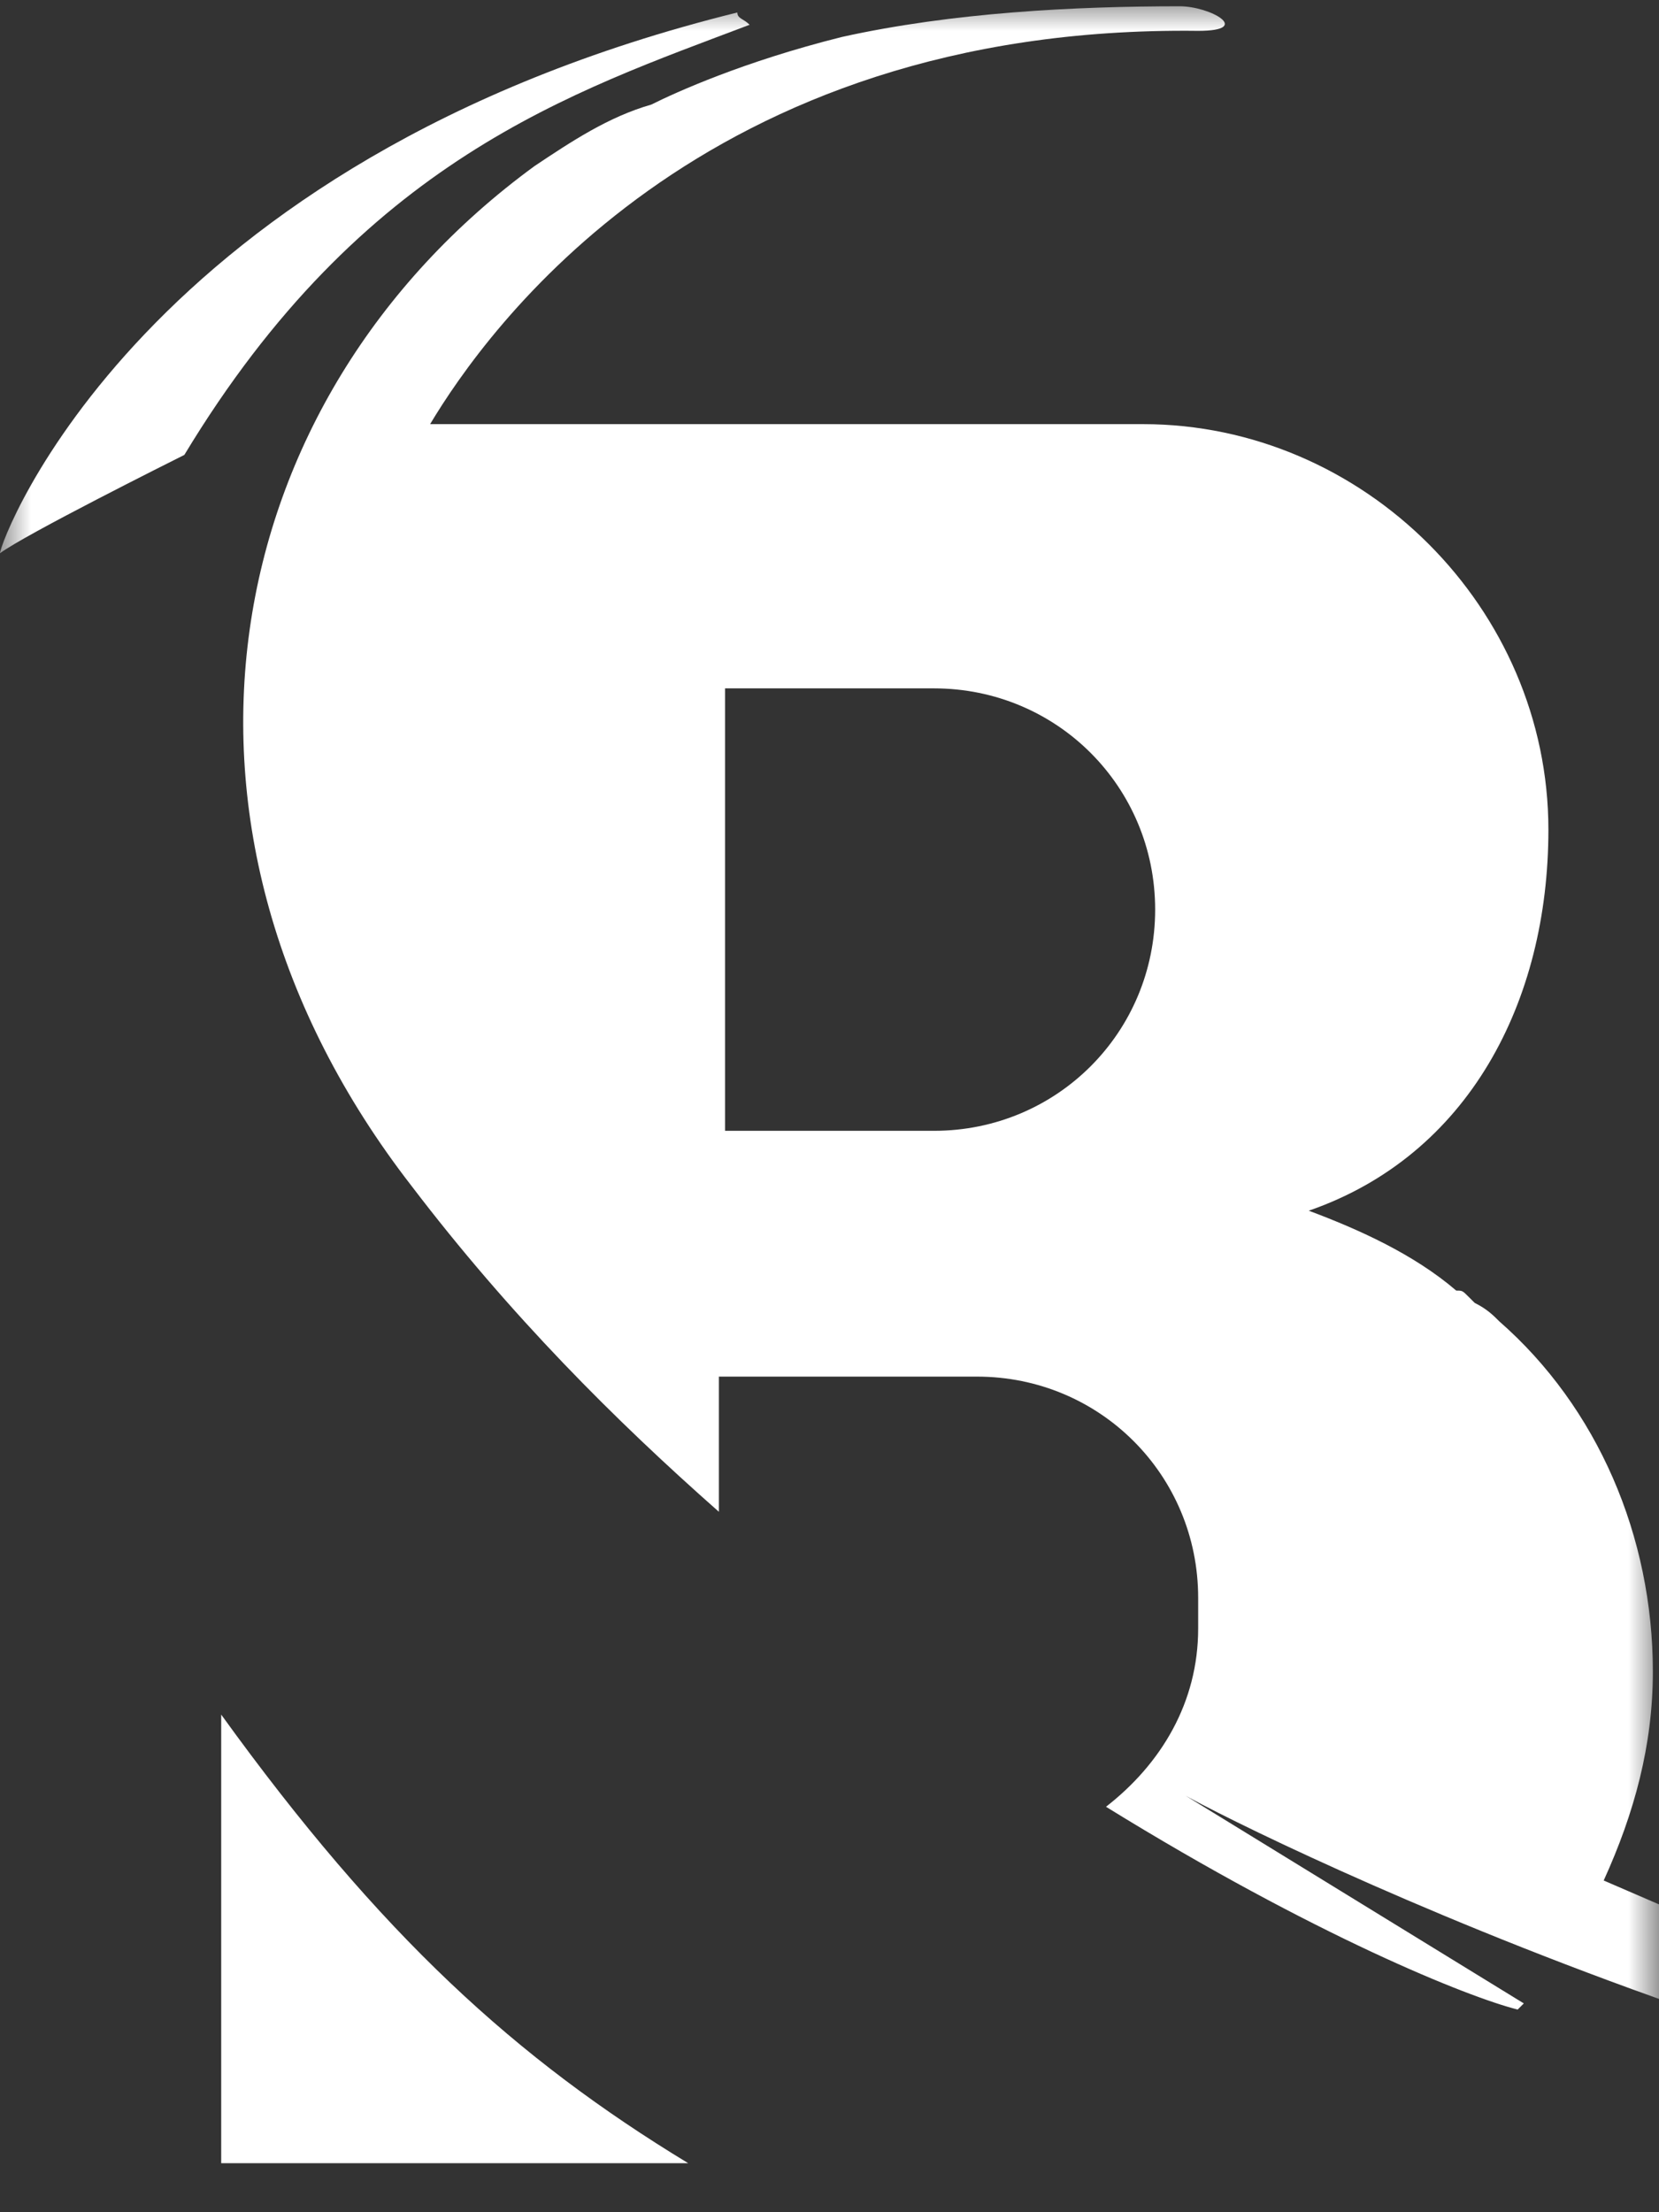
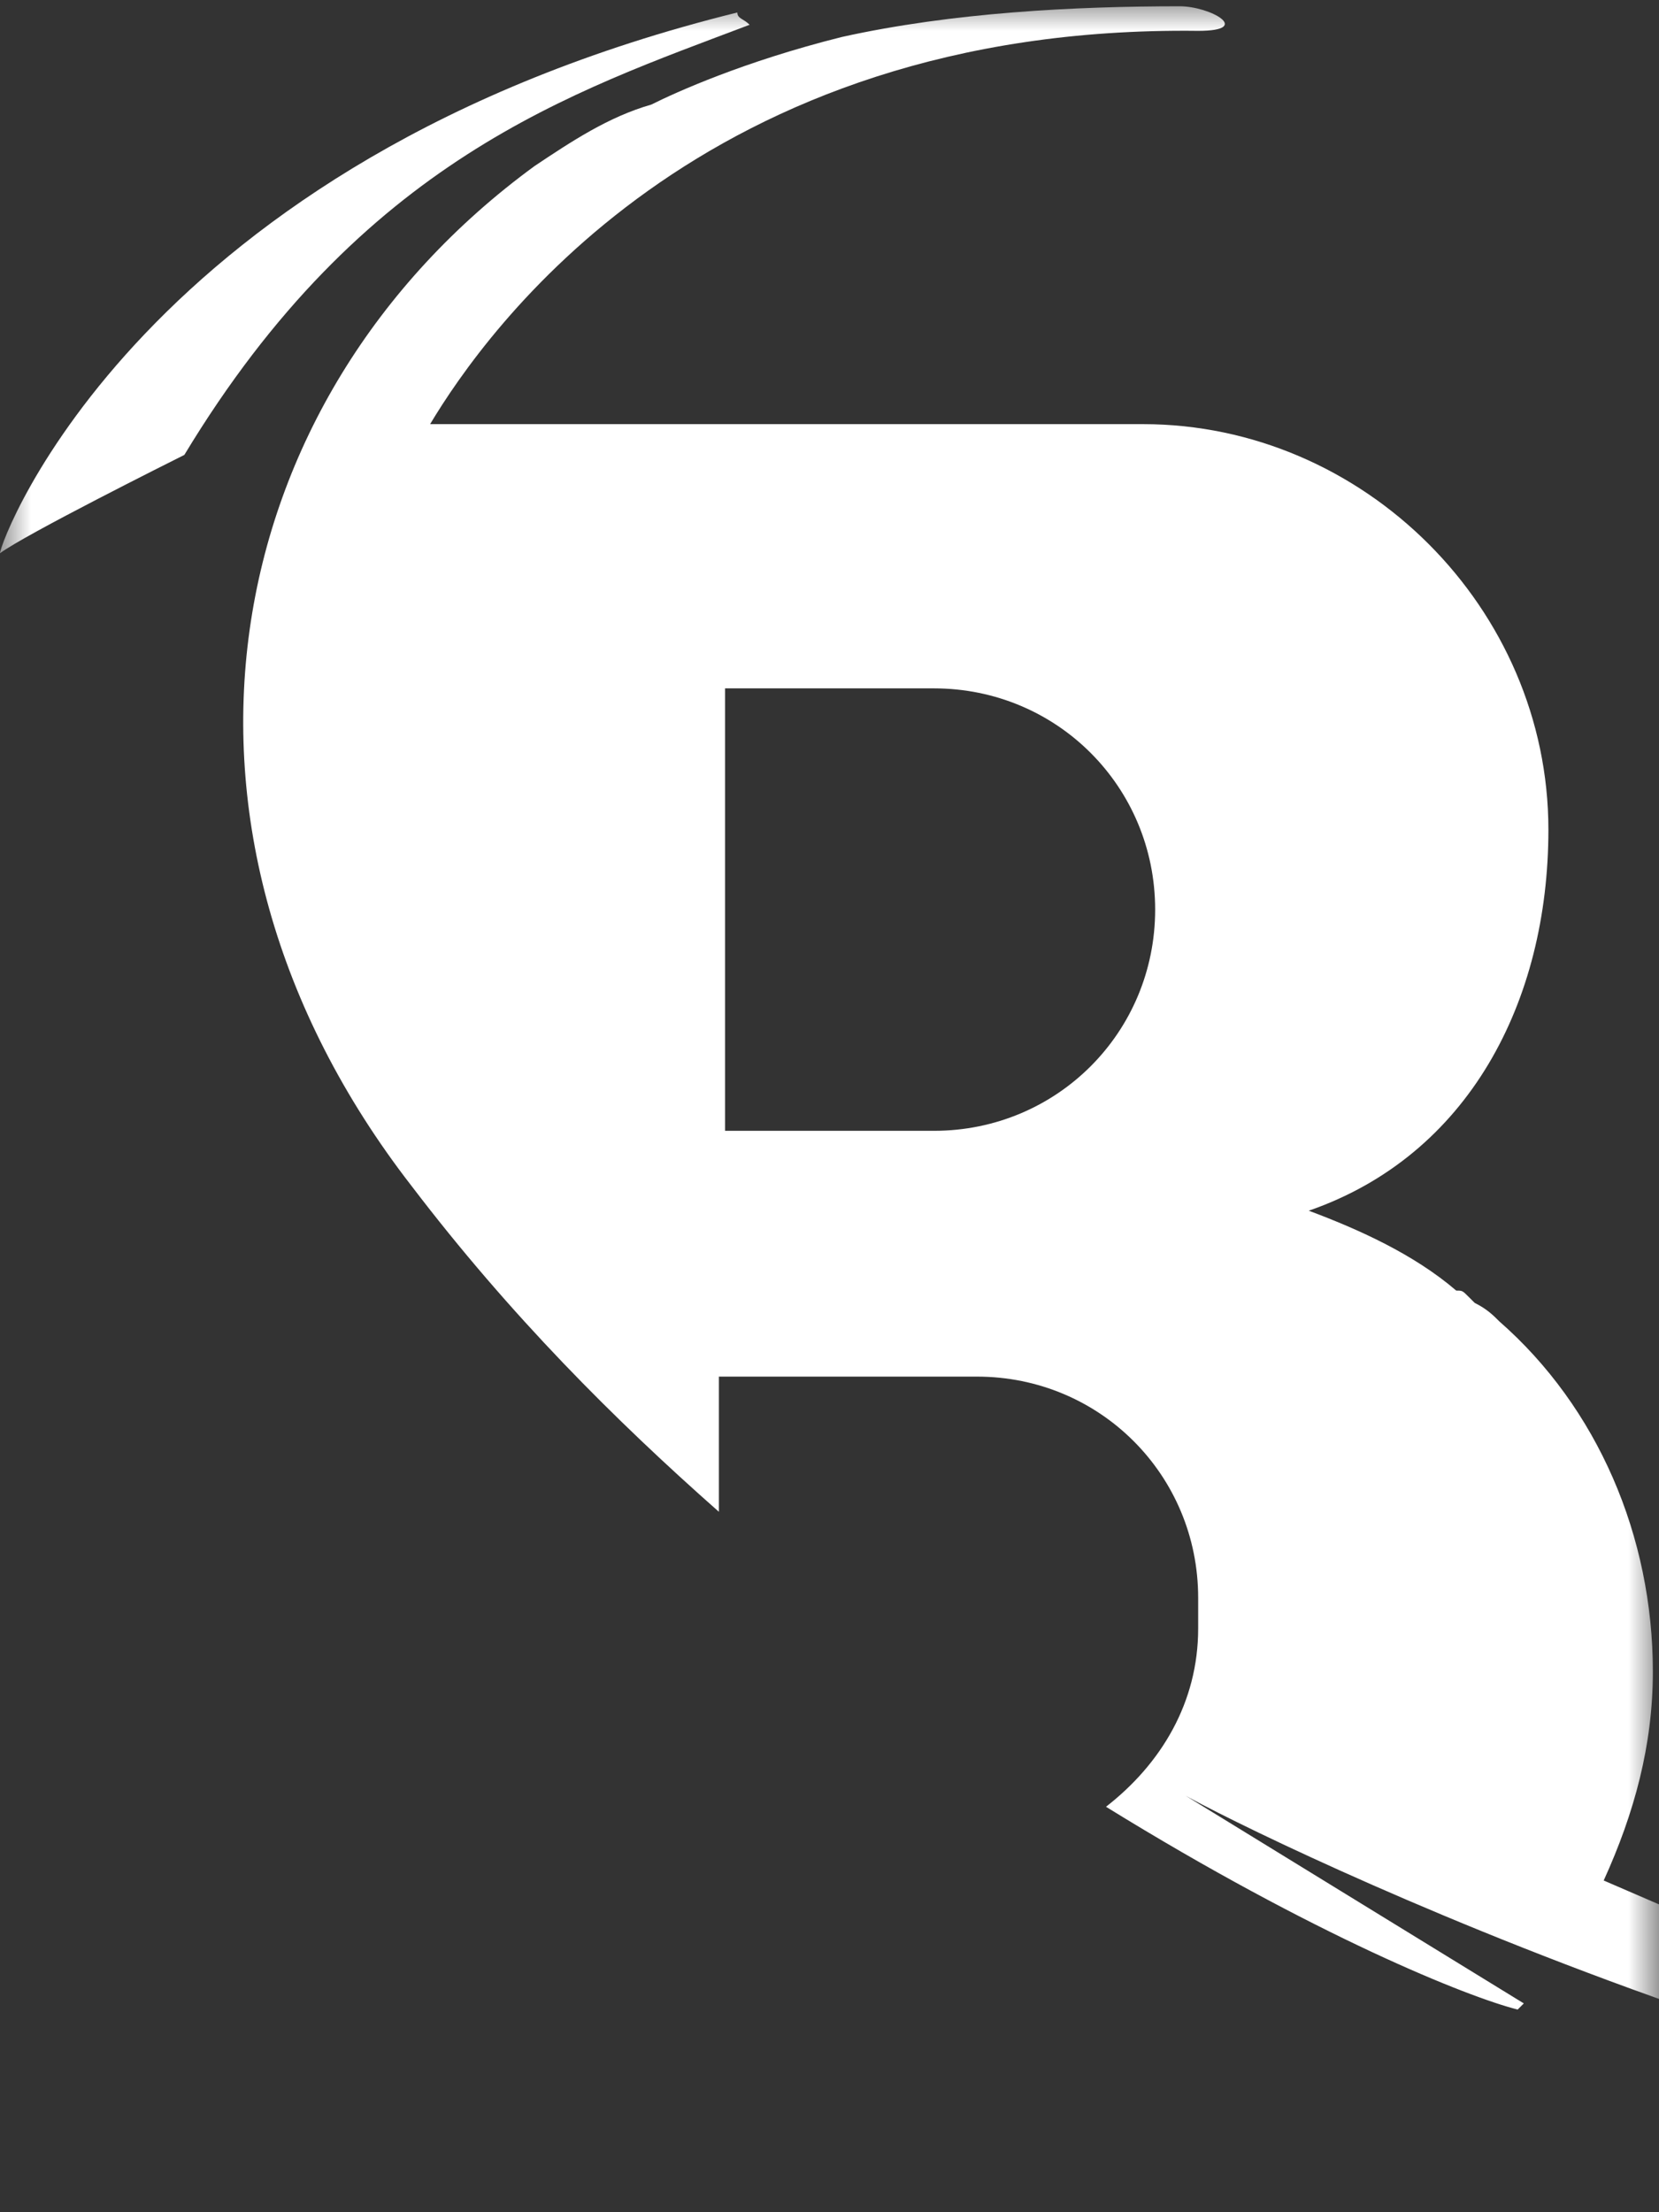
<svg xmlns="http://www.w3.org/2000/svg" width="27" height="36" viewBox="0 0 27 36" fill="none">
  <rect x="0" y="0" width="27" height="36" fill="#333333" stroke="none" />
  <mask id="mask0_328_48" style="mask-type:alpha" maskUnits="userSpaceOnUse" x="0" y="0" width="27" height="36">
    <rect width="27" height="36" fill="#D9D9D9" />
  </mask>
  <g mask="url(#mask0_328_48)">
    <path d="M38.6 35.202C39.1 35.302 39.6 35.302 40.2 35.302C47.7 35.302 52.8 30.202 52.8 21.802C52.8 14.802 48.5 8.802 40.6 8.802C33.1 8.802 28.1 14.502 28.1 22.202C28.1 26.902 29.9 30.902 33.2 33.202C30.8 32.602 28.4 31.602 26.1 30.602C26.6 29.502 26.9 28.402 26.9 27.202C26.9 25.002 26 22.902 24.4 21.502C24.3 21.402 24.2 21.302 24 21.202C24 21.202 24 21.202 23.9 21.102C23.8 21.002 23.8 21.002 23.7 21.002C23 20.402 22.1 20.002 21.3 19.702C23.9 18.802 25.2 16.302 25.2 13.502C25.2 9.902 22.2 6.902 18.6 6.902H11.6H8.7H7C7.9 5.402 11.4 0.402 19.5 0.502C20.4 0.502 19.7 0.102 19.2 0.102C17.5 0.102 15.5 0.202 13.7 0.602C12.1 1.002 11 1.502 10.6 1.702C9.9 1.902 9.3 2.302 8.7 2.702C3.5 6.502 2.2 13.502 6.7 19.302C8.3 21.402 10 23.102 11.7 24.602V22.402H15.9C17.9 22.402 19.5 24.002 19.5 26.002V26.502C19.5 27.702 18.9 28.702 18 29.402C21.4 31.502 23.9 32.502 24.7 32.702C24.7 32.702 24.7 32.702 24.8 32.602L19.1 29.102C19.1 29.202 29.6 34.602 38.6 35.202ZM40.5 13.502C44.5 13.502 46.7 17.402 46.7 22.002C46.7 27.002 44.5 30.702 40.5 30.702C36.6 30.702 34.3 27.102 34.3 22.202C34.3 17.202 36.5 13.502 40.5 13.502ZM15.2 18.402H11.8V11.202H15.2C17.2 11.202 18.8 12.802 18.8 14.802C18.8 16.802 17.2 18.402 15.2 18.402Z" fill="white" />
-     <path d="M3.6 27.902V35.202H11.2C8.4 33.502 6.2 31.502 3.6 27.902Z" fill="white" />
-     <path d="M12.2 0.403C12.1 0.303 12 0.303 12 0.203C2.3 2.603 0 8.803 0 9.003C0.4 8.703 2.8 7.503 3 7.403C5.9 2.603 9.3 1.503 12.2 0.403Z" fill="white" />
+     <path d="M12.2 0.403C12.1 0.303 12 0.303 12 0.203C2.3 2.603 0 8.803 0 9.003C0.4 8.703 2.8 7.503 3 7.403C5.9 2.603 9.3 1.503 12.2 0.403" fill="white" />
  </g>
</svg>